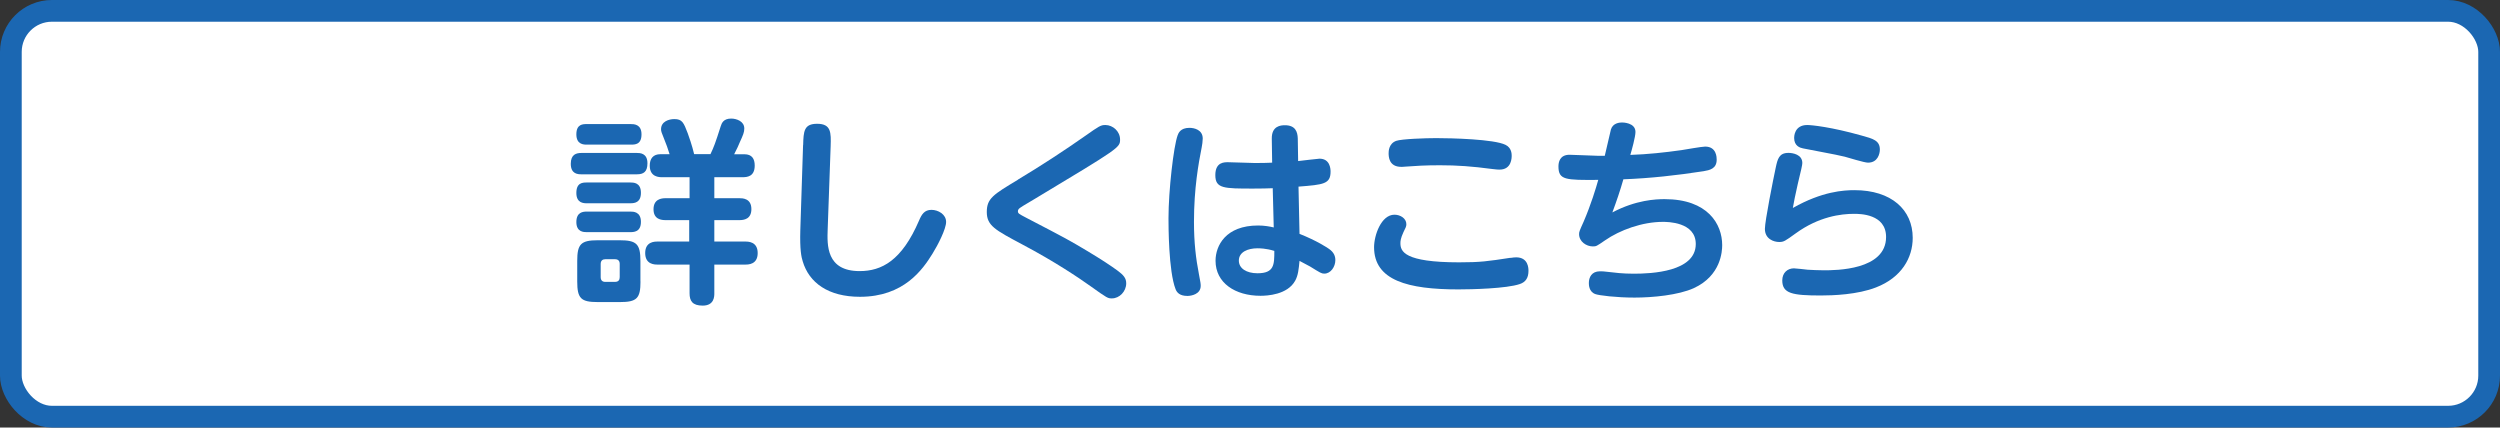
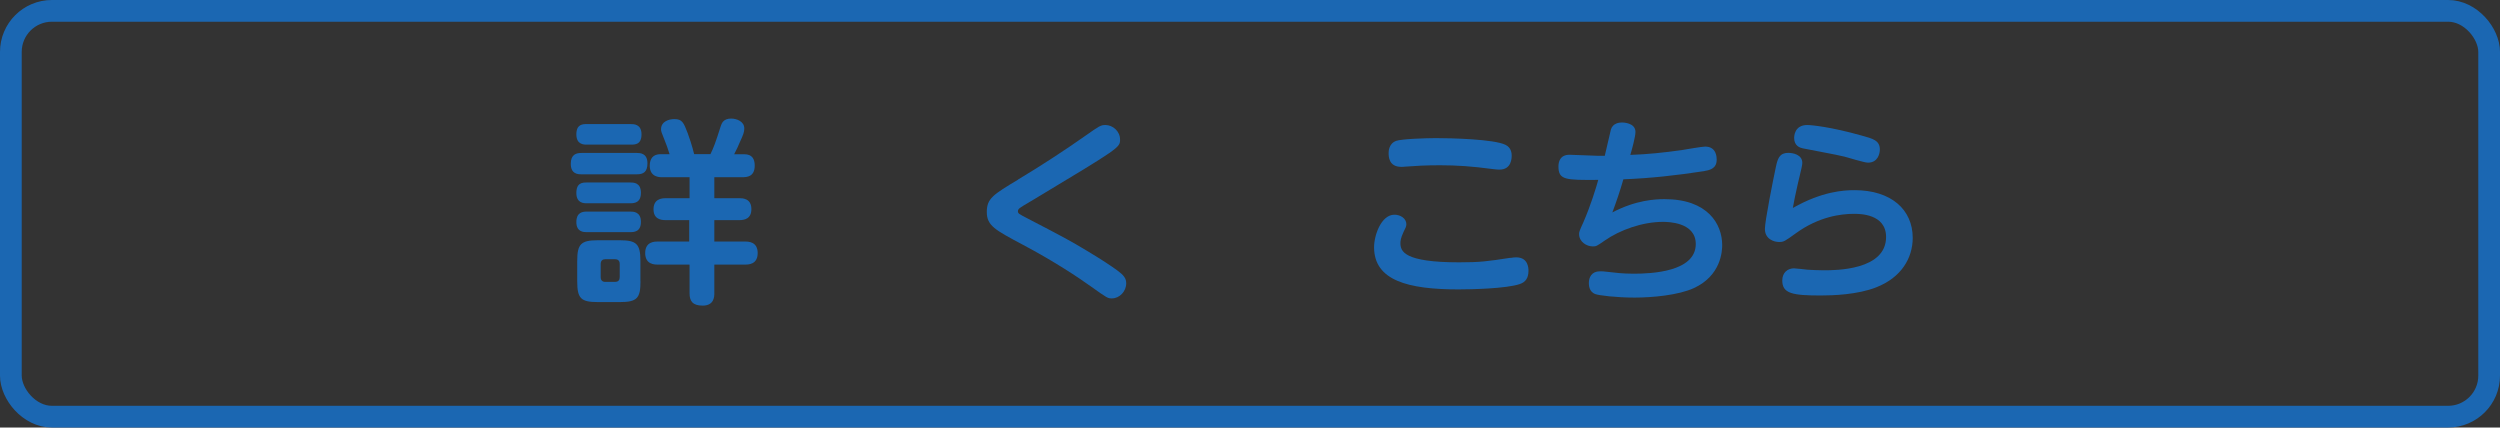
<svg xmlns="http://www.w3.org/2000/svg" id="b" viewBox="0 0 345.36 59.06">
  <rect x="0" y="0" width="345.36" height="59.06" fill="#333333" stroke="none" />
  <defs>
    <style>.d{fill:#fff;}.e{fill:#1b67b2;}.f{fill:none;stroke:#1b67b2;stroke-miterlimit:10;stroke-width:3px;}</style>
  </defs>
  <g id="c">
    <g>
      <g>
-         <rect class="d" x="1.5" y="1.5" width="342.36" height="56.06" rx="5.67" ry="5.67" />
        <rect class="f" x="1.5" y="1.5" width="342.36" height="56.06" rx="5.67" ry="5.67" />
      </g>
      <g>
        <path class="e" d="M80.33,24.08c-.49,0-1.48-.03-1.48-1.45,0-1.31,.77-1.5,1.48-1.5h7.66c.38,0,1.45,0,1.45,1.42,0,1.2-.55,1.53-1.45,1.53h-7.66Zm.74-4.1c-.41,0-1.45,0-1.45-1.42s.9-1.42,1.45-1.42h6.07c.41,0,1.48,0,1.48,1.42s-.9,1.42-1.48,1.42h-6.07Zm0,8.1c-.41,0-1.45,0-1.45-1.42s.85-1.45,1.45-1.45h6.02c.41,0,1.45,0,1.45,1.42,0,1.34-.85,1.45-1.45,1.45h-6.02Zm0,3.99c-.41,0-1.45,0-1.45-1.39s.93-1.45,1.45-1.45h6.02c.38,0,1.45,0,1.45,1.42s-1.01,1.42-1.53,1.42h-5.94Zm7.41,6.81c0,2.33-.49,2.85-2.85,2.85h-3.04c-2.33,0-2.85-.49-2.85-2.85v-2.82c0-2.33,.49-2.87,2.85-2.87h3.01c2.35,0,2.87,.52,2.87,2.87v2.82Zm-2.87-2.41c0-.41-.19-.66-.66-.66h-1.34c-.36,0-.63,.19-.63,.66v1.81c0,.46,.25,.66,.63,.66h1.34c.49,0,.66-.27,.66-.66v-1.81Zm12.53-15.16c.49-1.04,.66-1.48,1.42-3.86,.14-.44,.38-1.07,1.45-1.07,.71,0,1.81,.36,1.81,1.37,0,.52-.16,.9-.63,1.92-.19,.47-.3,.71-.77,1.64h1.42c1.04,0,1.42,.63,1.42,1.56,0,1.56-1.09,1.61-1.7,1.61h-3.88v2.9h3.45c.41,0,1.67,0,1.67,1.5,0,1.37-.99,1.53-1.67,1.53h-3.45v2.96h4.29c.38,0,1.7,0,1.7,1.59s-1.31,1.59-1.7,1.59h-4.29v3.97c0,.41,0,1.7-1.61,1.7-1.42,0-1.81-.66-1.81-1.7v-3.97h-4.43c-.38,0-1.7,0-1.7-1.59s1.31-1.59,1.7-1.59h4.38v-2.96h-3.23c-.63,0-1.7-.11-1.7-1.5s1.07-1.53,1.67-1.53h3.31v-2.9h-3.8c-.36,0-1.7,0-1.7-1.59,0-.98,.46-1.59,1.48-1.59h1.26c-.25-.82-.49-1.45-.66-1.86-.46-1.15-.52-1.29-.52-1.59,0-1.07,1.09-1.4,1.83-1.4,1.09,0,1.29,.47,1.86,1.97,.14,.38,.6,1.67,.88,2.87h2.24Z" />
-         <path class="e" d="M110.95,20.06c.05-1.94,.11-2.96,1.94-2.96,1.94,0,1.92,1.23,1.86,3.09l-.41,11.46c-.08,2.19-.22,5.8,4.41,5.8,3.06,0,5.83-1.45,8.21-6.98,.36-.85,.74-1.48,1.72-1.48,.9,0,2.02,.6,2.02,1.67,0,.96-1.12,3.17-1.89,4.4-1.34,2.16-3.94,5.94-10.01,5.94-4.38,0-7.03-1.94-7.91-4.9-.19-.6-.41-1.61-.33-4.32l.38-11.74Z" />
        <path class="e" d="M140.61,24.82c3.2-1.92,6.35-3.97,9.38-6.1,1.86-1.31,2.08-1.45,2.71-1.45,1.04,0,2.03,.88,2.03,2s-.05,1.15-11.79,8.21c-1.7,1.01-1.89,1.12-2.02,1.23-.25,.17-.3,.33-.3,.47,0,.3,.11,.36,1.2,.93,5.58,2.9,5.91,3.09,8.29,4.51,2.02,1.2,3.45,2.16,4.24,2.74,.9,.66,1.23,1.09,1.23,1.78,0,1.12-.93,2.08-1.97,2.08-.57,0-.6,0-2.98-1.7-1.53-1.09-4.84-3.34-9.44-5.77-3.69-1.97-4.87-2.57-4.87-4.46s.9-2.41,4.3-4.46Z" />
-         <path class="e" d="M162.68,18.7c.11-.3,.38-1.04,1.64-1.04,.66,0,1.83,.27,1.83,1.48,0,.36-.08,.9-.14,1.2-.44,2.22-1.07,5.66-1.07,10.31,0,2.9,.27,5.09,.68,7.2,.22,1.18,.25,1.31,.25,1.64,0,1.15-1.29,1.39-1.83,1.39-1.04,0-1.45-.44-1.64-.93-.98-2.49-.98-8.86-.98-9.79,0-3.86,.71-9.96,1.26-11.46Zm16.83,13.6c2.46,.98,3.8,1.89,4.08,2.08,.71,.49,.88,1.04,.88,1.56,0,.9-.63,1.86-1.53,1.86-.38,0-.55-.11-1.97-.99-.22-.14-1.23-.63-1.45-.77-.11,1.15-.19,2-.6,2.74-1.07,1.94-3.86,2.08-4.79,2.08-3.5,0-6.21-1.78-6.21-4.84,0-2.08,1.4-4.87,5.88-4.87,.85,0,1.64,.14,2.16,.27l-.14-5.42c-.74,.03-1.53,.05-2.68,.05-4.08,0-5.25,0-5.25-1.86s1.31-1.78,1.81-1.78c.6,0,3.17,.11,3.69,.11,1.2,0,1.78-.03,2.35-.05l-.05-3.31c-.03-1.78,1.26-1.86,1.81-1.86,1.45,0,1.75,.9,1.78,1.83l.05,3.12c.46-.05,2.76-.33,2.95-.33,1.45,0,1.53,1.39,1.53,1.78,0,1.72-.96,1.81-4.43,2.08l.14,6.51Zm-5.8,2c-1.29,0-2.57,.49-2.57,1.7,0,1.07,1.04,1.75,2.57,1.75,2.33,0,2.33-1.2,2.33-3.09-1.15-.36-2.08-.36-2.33-.36Z" />
        <path class="e" d="M208.66,35.63c.33-.05,.55-.08,.79-.08,1.7,0,1.7,1.56,1.7,1.86,0,.96-.38,1.56-1.2,1.83-1.83,.63-6.7,.74-8.48,.74-6.95,0-11.65-1.23-11.65-5.83,0-1.64,.98-4.49,2.82-4.49,.82,0,1.64,.52,1.64,1.31,0,.3-.08,.46-.41,1.12-.38,.82-.41,1.23-.41,1.5,0,1.12,.49,2.65,8.1,2.65,2.95,0,3.91-.14,7.11-.63Zm-15.79-16.17c.77-.27,4.08-.38,5.53-.38,2.05,0,7.99,.14,9.58,.93,.85,.41,.85,1.29,.85,1.5,0,.27,0,1.92-1.67,1.92-.25,0-.3,0-.99-.08-2.87-.38-4.87-.52-7.25-.52-2.05,0-3.31,.08-4.79,.19-.27,.03-.46,.03-.55,.03-1.72,0-1.75-1.42-1.75-1.89,0-.22,0-1.31,1.04-1.7Z" />
        <path class="e" d="M222.75,29.34c3.26-1.72,5.99-1.83,7.2-1.83,5.99,0,7.96,3.47,7.96,6.35,0,.85-.16,4.21-3.91,5.94-2.16,.98-5.72,1.31-8.21,1.31s-4.95-.3-5.42-.49c-.88-.33-.88-1.29-.88-1.53,0-.77,.38-1.61,1.53-1.61,.3,0,.52,0,1.12,.08,.96,.11,1.97,.25,3.56,.25,2.41,0,8.56-.25,8.56-4.1,0-3.06-3.94-3.06-4.54-3.06-2.84,0-5.94,1.12-8.02,2.57-1.15,.79-1.18,.82-1.67,.82-.88,0-1.89-.66-1.89-1.7,0-.3,.05-.44,.63-1.72,1.01-2.35,1.7-4.62,2.02-5.77-4.51,.03-5.5,.03-5.5-1.86,0-.55,.16-1.61,1.53-1.61,.63,0,3.31,.14,3.86,.14h1.01c.14-.57,.82-3.56,.85-3.64,.27-.88,1.18-.96,1.53-.96,.08,0,1.86,0,1.86,1.31,0,.66-.52,2.54-.71,3.17,2.38-.08,4.73-.33,7.06-.66,.52-.08,2.82-.49,3.28-.49,1.59,0,1.59,1.53,1.59,1.81,0,1.26-.99,1.45-1.81,1.59-3.67,.57-7.36,.98-11.08,1.12-.44,1.56-.96,3.06-1.53,4.6Z" />
        <path class="e" d="M256.19,26.27c5.09,0,8.04,2.71,8.04,6.59,0,2.74-1.53,5.47-5.06,6.84-2.57,1.01-5.99,1.12-7.63,1.12-3.94,0-5.33-.27-5.33-2.08,0-1.07,.74-1.67,1.61-1.67,.27,0,1.61,.16,1.89,.19,.63,.03,1.39,.08,2.22,.08,1.64,0,8.62,0,8.62-4.6,0-3.2-3.64-3.2-4.43-3.2-1.81,0-4.87,.38-8.07,2.71-1.48,1.07-1.64,1.18-2.27,1.18-.74,0-1.97-.41-1.97-1.81,0-1.09,1.15-6.84,1.5-8.48,.25-1.15,.44-2.02,1.75-2.02,.6,0,1.92,.22,1.92,1.4,0,.27-.16,.96-.63,2.9-.33,1.39-.55,2.6-.68,3.31,4.05-2.3,7.03-2.46,8.54-2.46Zm-6.54-9c.63,0,3.31,.27,7.5,1.45,1.59,.44,2.54,.68,2.54,1.94,0,.55-.27,1.81-1.64,1.81-.52,0-2.76-.71-3.2-.82-.9-.25-5.75-1.12-5.77-1.15-.41-.08-1.23-.33-1.23-1.45,0-.14,0-1.78,1.81-1.78Z" />
      </g>
    </g>
  </g>
</svg>